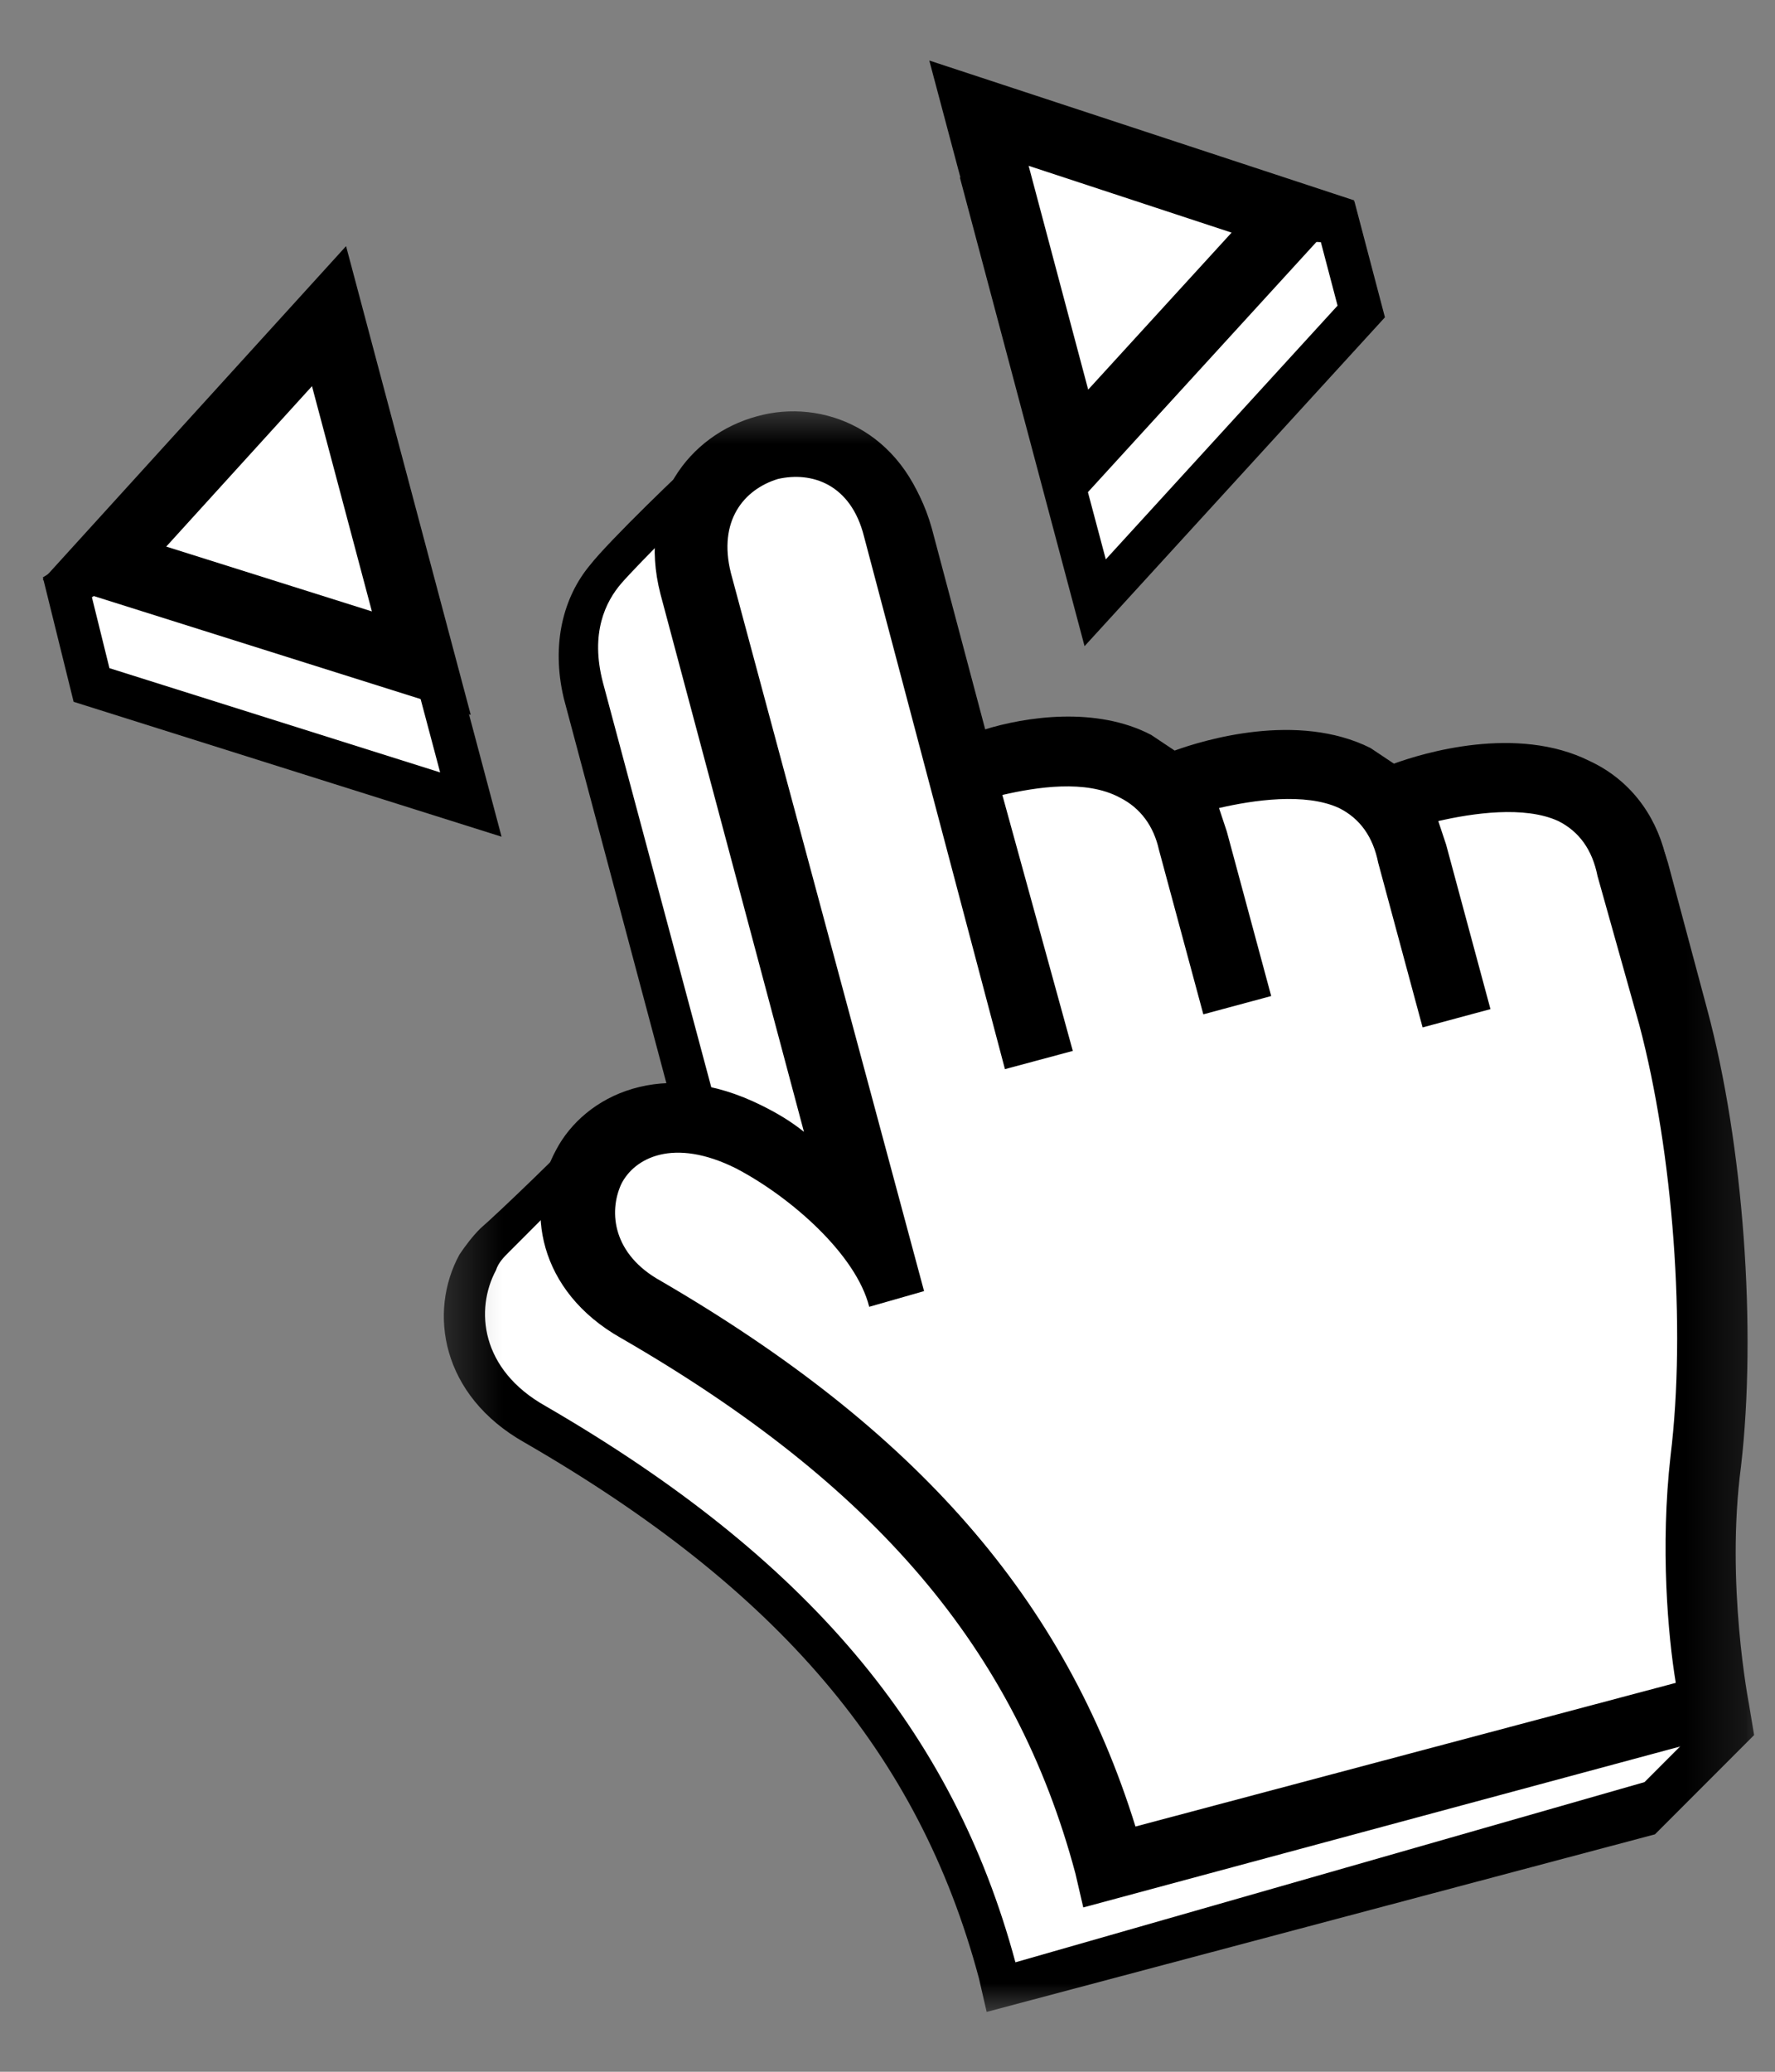
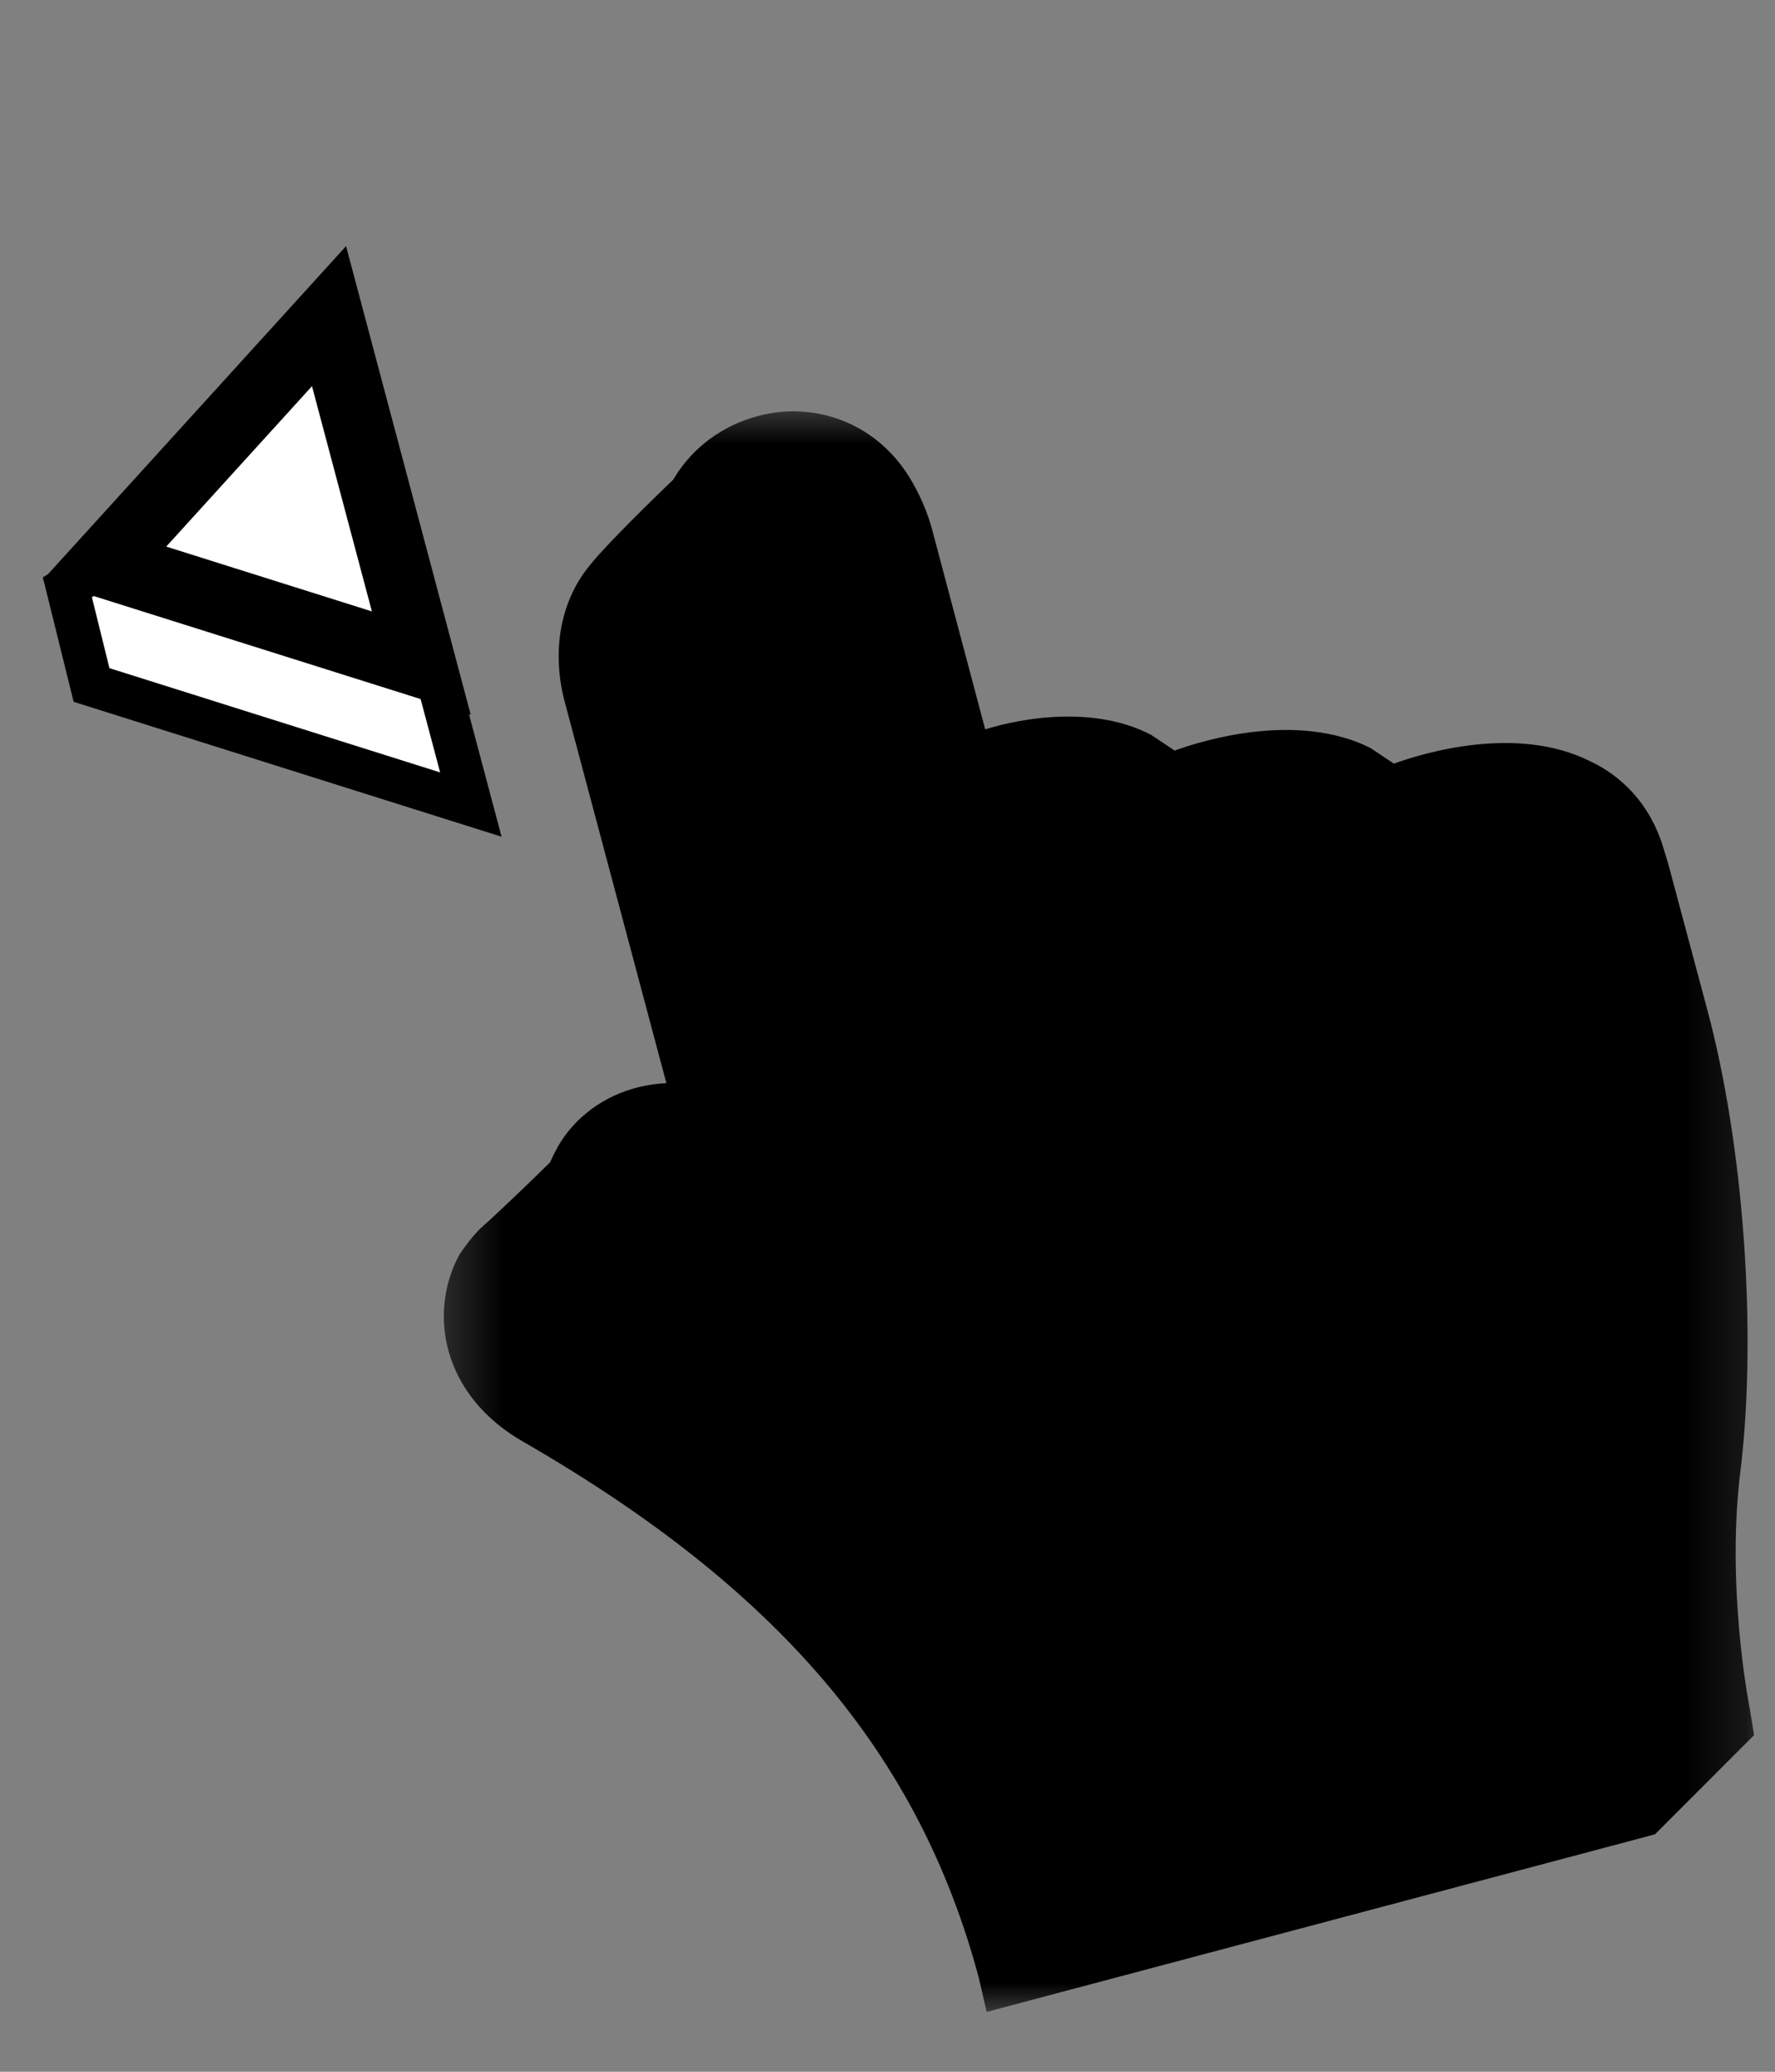
<svg xmlns="http://www.w3.org/2000/svg" width="30" height="35" viewBox="0 0 30 35" fill="none">
  <rect x="0" y="0" width="30" height="35" fill="#808080" stroke="none" />
  <g clip-path="url(#clip0_21_118)">
    <mask id="mask0_21_118" style="mask-type:luminance" maskUnits="userSpaceOnUse" x="7" y="6" width="23" height="29">
      <path d="M29.823 6.724H7.323V34.077H29.823V6.724Z" fill="white" />
    </mask>
    <g mask="url(#mask0_21_118)">
      <path fill-rule="evenodd" clip-rule="evenodd" d="M29.647 29.312L29.559 28.783C29.559 28.783 29.162 26.754 29.426 24.768C29.691 22.474 29.471 19.342 28.853 17.048L28.191 14.577C27.971 13.827 27.529 13.254 26.912 12.945C25.676 12.327 24.088 12.812 23.603 12.989C23.471 12.901 23.338 12.812 23.206 12.724C21.971 12.107 20.382 12.592 19.897 12.768C19.765 12.68 19.632 12.592 19.5 12.504C18.573 12.018 17.382 12.195 16.676 12.415L15.75 8.93C15.309 7.342 13.941 6.813 12.838 7.121C12.485 7.21 12.176 7.386 11.912 7.607C11.559 7.915 10.279 9.151 9.971 9.548C9.529 10.077 9.309 10.871 9.529 11.798L11.294 18.416C10.632 18.46 10.103 18.768 9.75 19.166C9.662 19.298 8.426 20.489 8.118 20.754C7.985 20.886 7.853 21.062 7.765 21.195C7.235 22.166 7.456 23.577 8.868 24.371C13.147 26.842 15.529 29.621 16.544 33.416L16.676 33.989L27.971 30.989L29.647 29.312Z" fill="black" />
-       <path fill-rule="evenodd" clip-rule="evenodd" d="M17.162 33.151C16.103 29.224 13.632 26.312 9.221 23.754C8.118 23.136 8.029 22.121 8.382 21.46C8.426 21.327 8.515 21.239 8.603 21.151C8.735 21.018 9.132 20.621 9.441 20.312C9.971 19.827 10.147 19.607 10.235 19.518C10.5 19.21 10.897 19.033 11.338 18.989L12.176 18.945L10.191 11.533C9.971 10.695 10.235 10.165 10.5 9.857C10.765 9.548 12 8.312 12.353 8.004C12.662 7.739 13.059 7.562 13.5 7.562C14.294 7.562 14.912 8.092 15.132 8.93L16.235 13.033L16.897 12.857C17.338 12.724 17.735 12.68 18.132 12.68C18.573 12.68 18.971 12.768 19.235 12.901C19.323 12.945 19.412 12.989 19.544 13.077L19.853 13.298L20.206 13.165C20.471 13.077 21.132 12.857 21.882 12.857C22.323 12.857 22.721 12.945 23.029 13.077C23.118 13.121 23.206 13.165 23.338 13.254L23.647 13.474L24 13.342C24.265 13.254 24.926 13.033 25.676 13.033C26.118 13.033 26.515 13.121 26.779 13.254C27.265 13.474 27.573 13.915 27.706 14.489L28.368 16.96C28.985 19.21 29.206 22.21 28.897 24.415C28.632 26.533 29.029 28.607 29.029 28.651L29.073 28.827L27.794 30.107L17.162 33.151Z" fill="white" />
-       <path fill-rule="evenodd" clip-rule="evenodd" d="M23.647 13.474L23.471 13.607C22.588 12.548 20.426 13.077 19.676 13.298C18.706 12.283 16.765 12.813 16.191 13.033L15.088 8.974C14.426 6.504 11.029 7.43 11.691 9.901L14.735 21.107C14.471 20.048 13.721 19.783 12.662 19.254C10.059 17.974 8.647 20.93 10.853 22.166C15.662 24.945 17.823 27.989 18.794 31.607L28.985 28.872C28.985 28.872 28.588 26.798 28.853 24.68C29.118 22.474 28.897 19.43 28.279 17.18L27.618 14.666C26.956 12.151 23.647 13.474 23.647 13.474Z" fill="white" />
      <path fill-rule="evenodd" clip-rule="evenodd" d="M27.706 17.312C28.279 19.474 28.5 22.43 28.235 24.592C28.059 26.136 28.191 27.636 28.323 28.43L19.191 30.857C18 27.018 15.485 24.151 11.162 21.636C10.368 21.195 10.279 20.489 10.5 20.004C10.721 19.562 11.382 19.21 12.441 19.739C13.368 20.224 14.471 21.195 14.691 22.077L15.618 21.812L12.353 9.68C12.132 8.798 12.573 8.268 13.147 8.092C13.721 7.96 14.382 8.18 14.603 9.063L16.985 18.062L18.132 17.754L16.941 13.43C17.515 13.298 18.353 13.165 18.926 13.474C19.279 13.651 19.5 13.96 19.588 14.357L20.338 17.136L21.485 16.827L20.735 14.048C20.691 13.915 20.647 13.783 20.603 13.651C21.176 13.518 22.059 13.386 22.632 13.651C22.985 13.827 23.206 14.136 23.294 14.577L24.044 17.357L25.191 17.048L24.441 14.268C24.397 14.136 24.353 14.004 24.309 13.871C24.882 13.739 25.765 13.607 26.338 13.871C26.691 14.048 26.912 14.357 27 14.798L27.706 17.312ZM26.868 12.857C25.632 12.239 24.044 12.724 23.559 12.901C23.426 12.812 23.294 12.724 23.162 12.636C21.926 12.018 20.338 12.504 19.853 12.68C19.721 12.592 19.588 12.504 19.456 12.415C18.529 11.93 17.338 12.107 16.632 12.327L15.706 8.842C15.265 7.254 13.897 6.724 12.794 7.033C11.647 7.342 10.765 8.489 11.162 10.033L13.588 19.121C13.368 18.945 13.147 18.812 12.882 18.68C11.206 17.842 9.882 18.504 9.397 19.43C8.868 20.401 9.088 21.812 10.5 22.607C14.779 25.077 17.162 27.857 18.176 31.651L18.309 32.224L29.603 29.18L29.515 28.651C29.515 28.651 29.118 26.621 29.382 24.636C29.647 22.342 29.426 19.21 28.809 16.916L28.147 14.445C27.971 13.739 27.529 13.165 26.868 12.857Z" fill="black" />
    </g>
-     <path d="M18.51 10.183L16.702 3.389L22.608 3.746L23.007 5.262L18.51 10.183Z" fill="white" stroke="black" stroke-width="0.724" stroke-miterlimit="10" />
-     <path d="M16.546 1.912L21.853 3.658L18.103 7.762L16.546 1.912Z" fill="white" stroke="black" stroke-width="1.165" stroke-miterlimit="10" />
    <path d="M1.139 9.922L6.146 6.784L7.958 13.592L1.547 11.572L1.139 9.922Z" fill="white" stroke="black" stroke-width="0.724" stroke-miterlimit="10" />
    <path d="M1.766 9.516L5.561 5.341L7.121 11.203L1.766 9.516Z" fill="white" stroke="black" stroke-width="1.165" stroke-miterlimit="10" />
  </g>
  <defs>
    <clipPath id="clip0_21_118">
      <rect width="30" height="33.529" fill="white" transform="translate(0 0.8)" />
    </clipPath>
  </defs>
</svg>